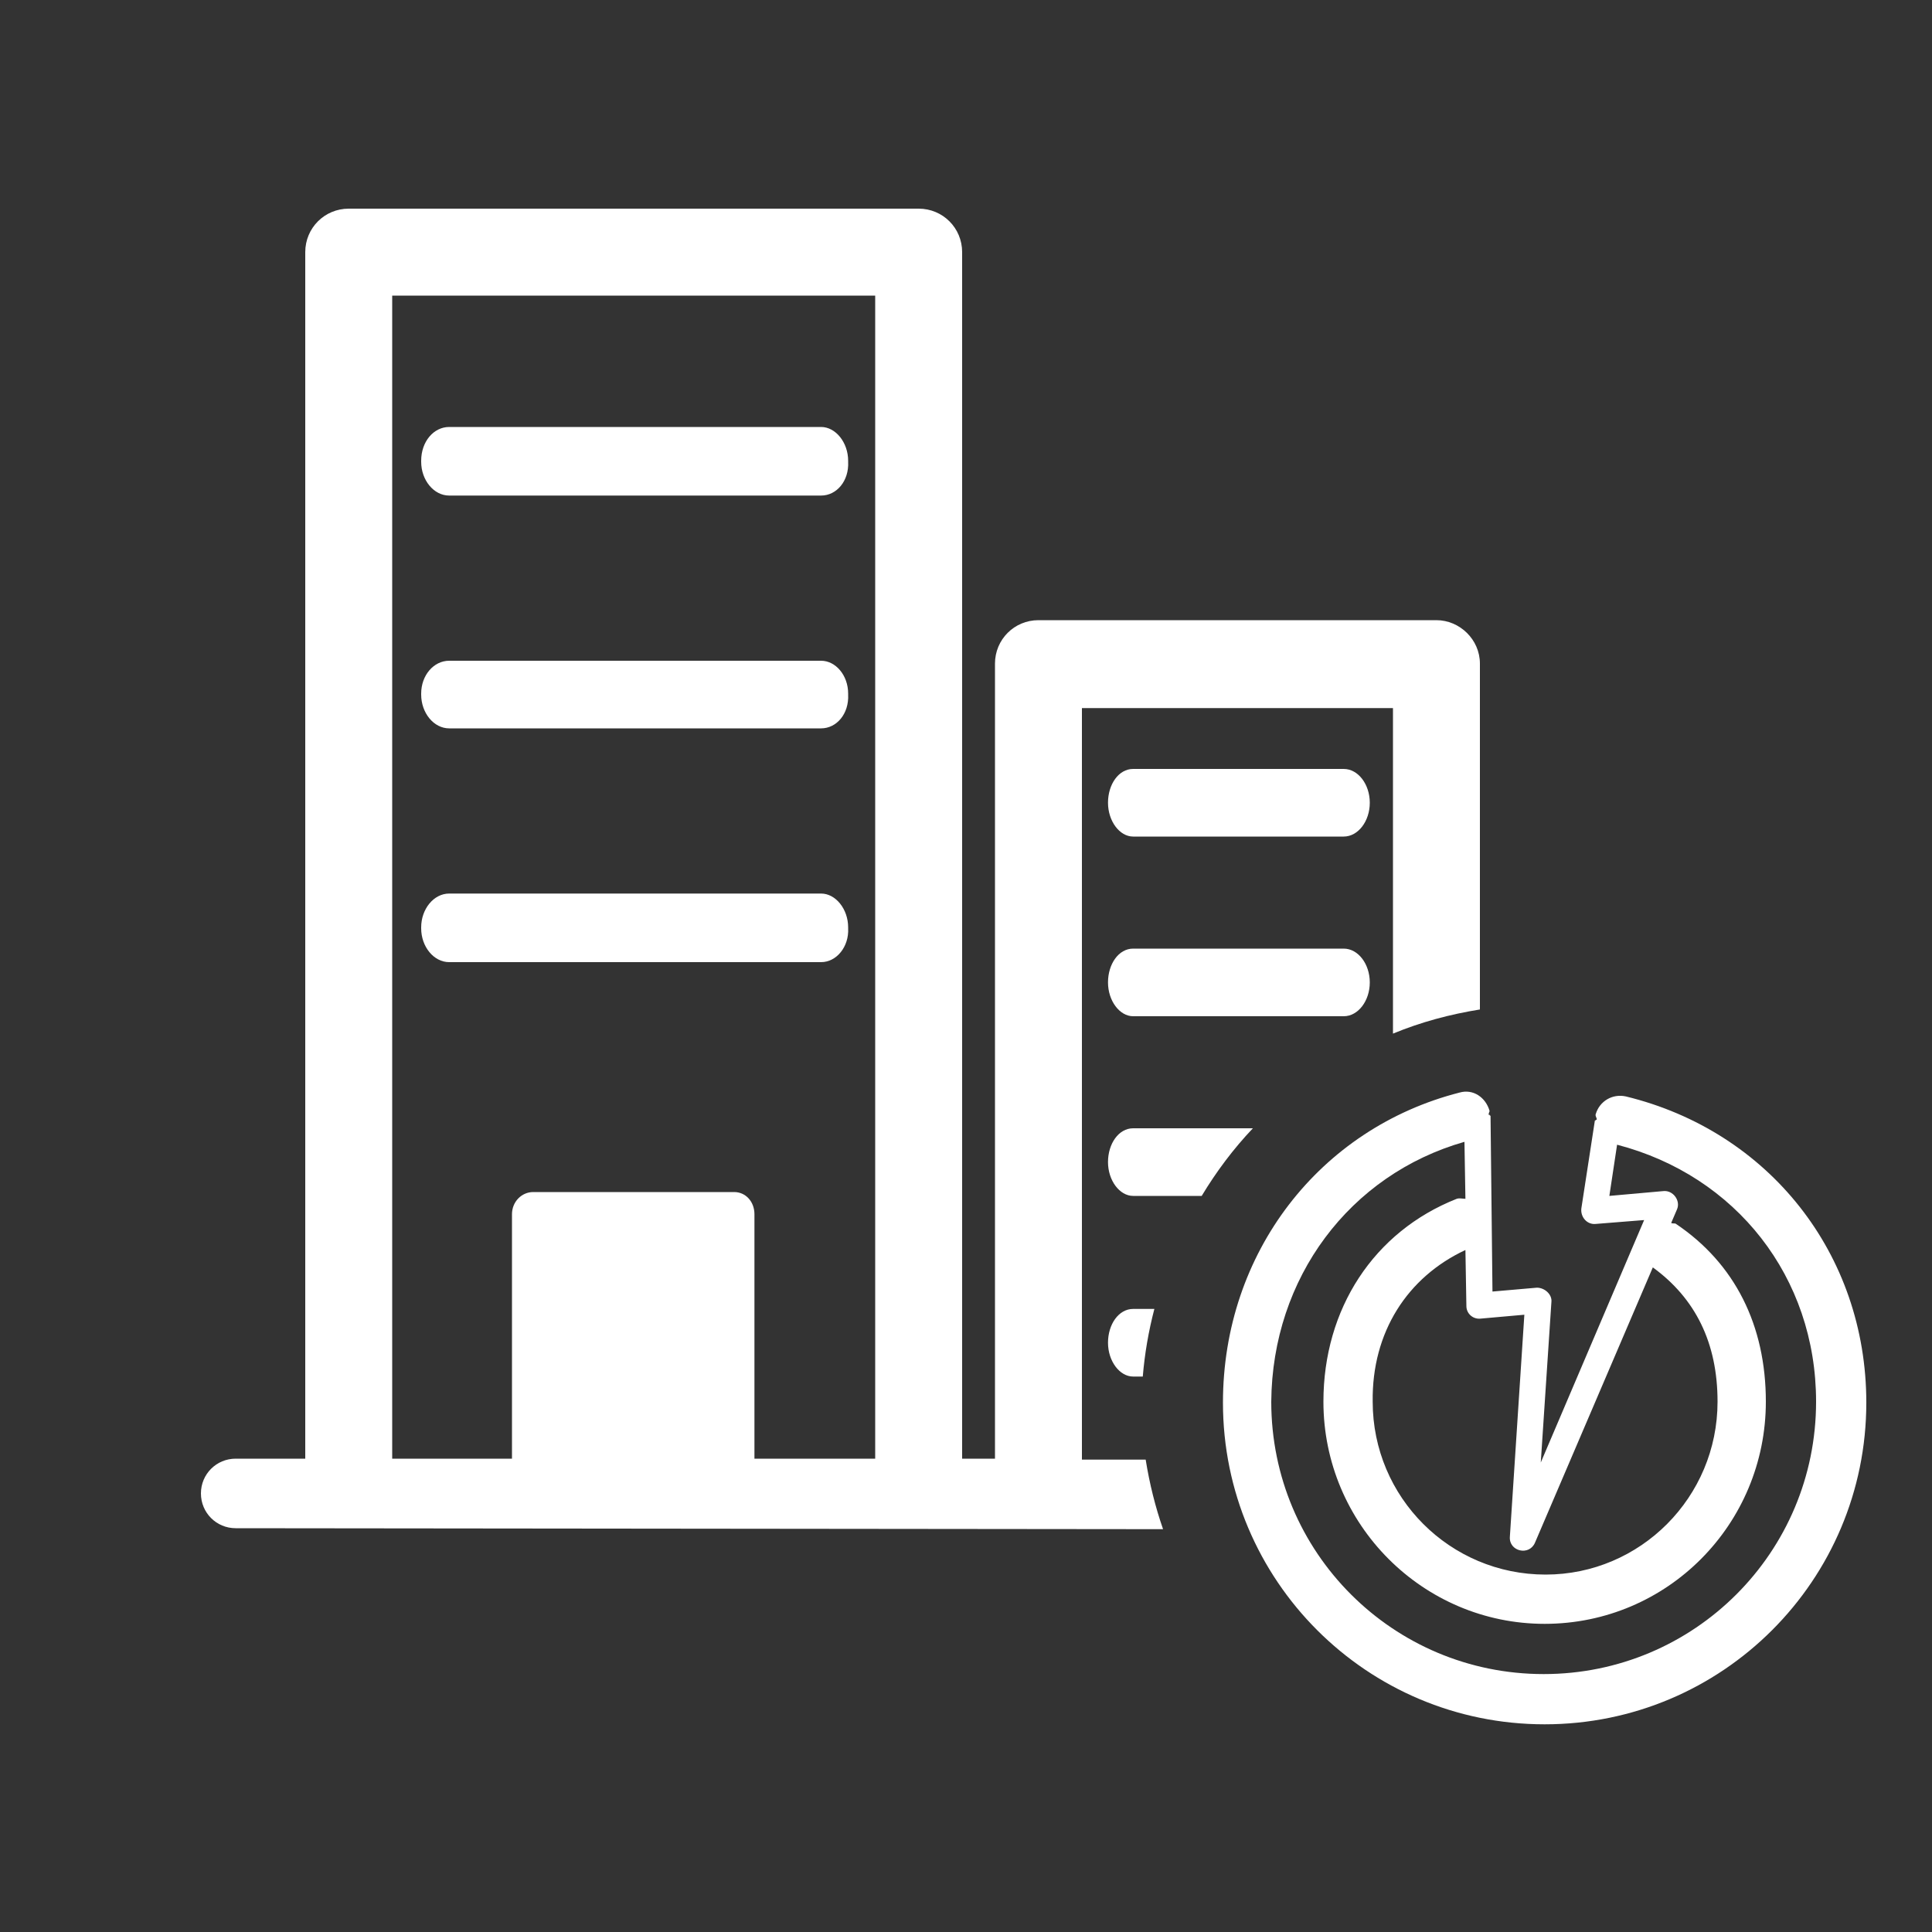
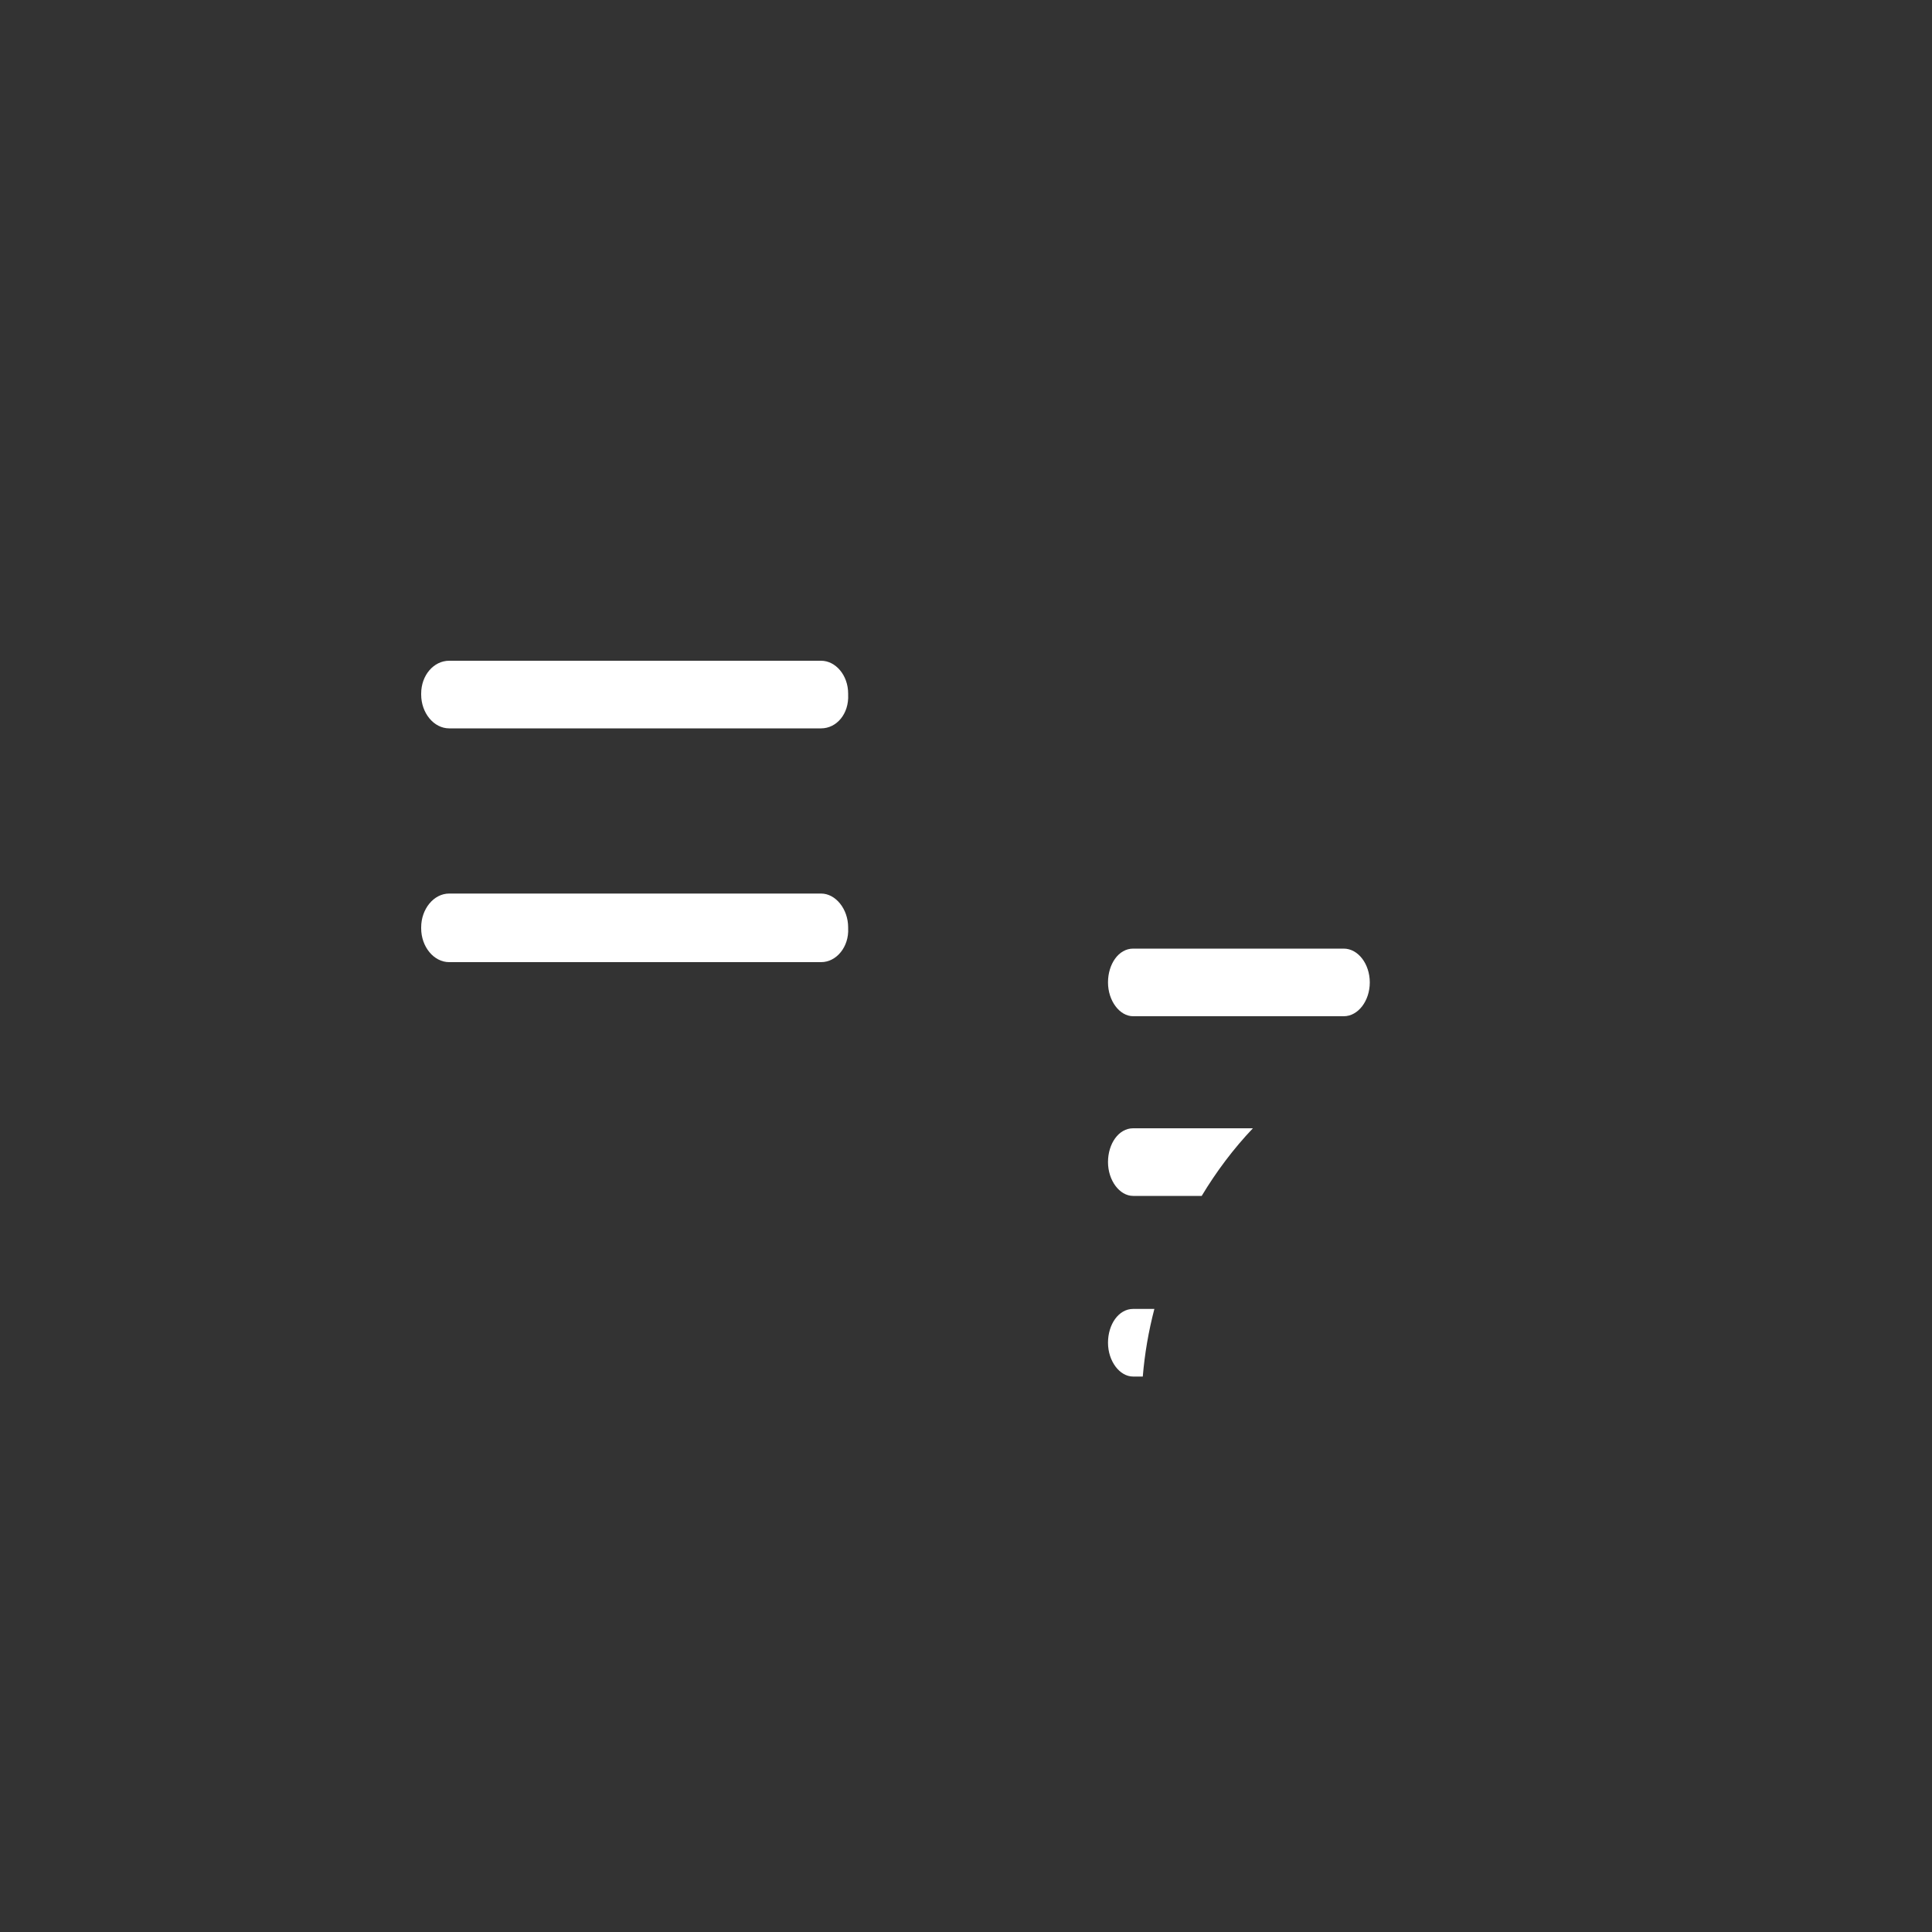
<svg xmlns="http://www.w3.org/2000/svg" version="1.1" id="Vrstva_1" x="0px" y="0px" viewBox="0 0 200 200" style="enable-background:new 0 0 200 200;" xml:space="preserve">
  <rect x="0" y="0" width="200" height="200" fill="#333333" stroke="none" />
  <style type="text/css">
	.st0{fill:#FFFFFF;}
</style>
  <g>
-     <path class="st0" d="M112,151.1c0-10.4,0-69.9,0-77.8h32.2V107c2.9-1.2,5.9-2,9-2.5V68.7c0-2.5-2.1-4.5-4.5-4.5h-41.2   c-2.5,0-4.5,2-4.5,4.5c0,0.6,0,70.9,0,82.3h-3.4V26.1c0-2.5-2-4.5-4.5-4.5h-59c-2.5,0-4.5,2-4.5,4.5c0,1,0,106.7,0,124.9h-7.2   c-2,0-3.6,1.6-3.6,3.6s1.6,3.6,3.6,3.6l96,0.1c-0.8-2.3-1.4-4.7-1.8-7.2H112z M90.6,151H78.1v-25.3c0-1.3-0.9-2.3-2.1-2.3H55.2   c-1.2,0-2.2,1-2.2,2.3V151H40.6c0-17.1,0-111.9,0-120.4h50V151z" />
    <path class="st0" d="M46.5,99.6H85c1.6,0,2.9-1.6,2.8-3.5V96c0-1.9-1.3-3.5-2.8-3.5H46.5c-1.6,0-2.9,1.6-2.9,3.5v0.1   C43.6,98,44.9,99.6,46.5,99.6z" />
    <path class="st0" d="M46.5,75.4H85c1.6,0,2.9-1.5,2.8-3.5v-0.1c0-1.9-1.3-3.4-2.8-3.4H46.5c-1.6,0-2.9,1.5-2.9,3.4v0.1   C43.6,73.8,44.9,75.4,46.5,75.4z" />
-     <path class="st0" d="M46.5,51.3H85c1.6,0,2.9-1.5,2.8-3.5v-0.1c0-1.9-1.3-3.5-2.8-3.5H46.5c-1.6,0-2.9,1.5-2.9,3.5v0.1   C43.6,49.7,44.9,51.3,46.5,51.3z" />
    <path class="st0" d="M118.3,142.5c0.2-2.4,0.6-4.7,1.2-7h-2.2c-1.5,0-2.6,1.6-2.6,3.5c0,1.9,1.2,3.5,2.6,3.5H118.3z" />
    <path class="st0" d="M117.3,116.8c-1.5,0-2.6,1.6-2.6,3.5c0,1.9,1.2,3.5,2.6,3.5h7.1c1.5-2.5,3.3-4.9,5.3-7H117.3z" />
    <path class="st0" d="M139.1,98.2h-21.8c-1.5,0-2.6,1.6-2.6,3.5c0,1.9,1.2,3.5,2.6,3.5h21.8c1.5,0,2.7-1.6,2.7-3.5   C141.8,99.8,140.6,98.2,139.1,98.2z" />
-     <path class="st0" d="M139.1,79.6h-21.8c-1.5,0-2.6,1.6-2.6,3.5c0,1.9,1.2,3.5,2.6,3.5h21.8c1.5,0,2.7-1.6,2.7-3.5   C141.8,81.2,140.6,79.6,139.1,79.6z" />
-     <path class="st0" d="M168.3,113.5c-1.4-0.3-2.7,0.5-3.1,1.8c-0.1,0.2,0.1,0.4,0.1,0.6c-0.1,0-0.1,0.1-0.2,0.1l-1.4,9.1   c-0.1,0.9,0.6,1.7,1.5,1.6l5-0.4l-10.7,25.1l1.1-16.6c0.1-0.8-0.7-1.5-1.5-1.5l-4.6,0.4l-0.2-18.2c0,0-0.1,0-0.1-0.1h-0.1   c0-0.2,0.1-0.3,0.1-0.4c-0.4-1.4-1.7-2.3-3.1-1.9c-14.5,3.7-24.5,16.6-24.5,32.1c0,18.4,14.9,33.3,33.3,33.3s33.3-14.9,33.3-33.3   C193.2,129.8,183.1,117.1,168.3,113.5z M153.3,136.5l4.5-0.4l-1.5,23c-0.1,1.5,2,2,2.6,0.6l12.2-28.5c4.4,3.2,6.7,7.8,6.7,13.9   c0,9.9-8,17.9-17.8,17.9c-9.9,0-17.9-8-17.9-17.9c-0.1-7.2,3.6-12.9,9.6-15.7l0.1,5.8C151.8,136,152.5,136.6,153.3,136.5z    M159.8,173.3c-15.6,0-28.2-12.6-28.2-28.2c0.1-12.8,8.1-23.5,20-26.9l0.1,5.9c-0.3,0-0.6-0.1-0.9,0c-8.6,3.4-13.8,11.4-13.8,21   c0,12.7,10.3,23,22.9,23c12.7,0,22.9-10.3,22.9-23c0-7.9-3.2-14.3-9.3-18.4c-0.1-0.1-0.3,0-0.5-0.1l0.6-1.4c0.4-0.9-0.4-2-1.4-1.9   l-5.6,0.5l0.8-5.3c12.3,3.2,20.6,13.7,20.6,26.6C188,160.7,175.4,173.3,159.8,173.3z" />
  </g>
</svg>